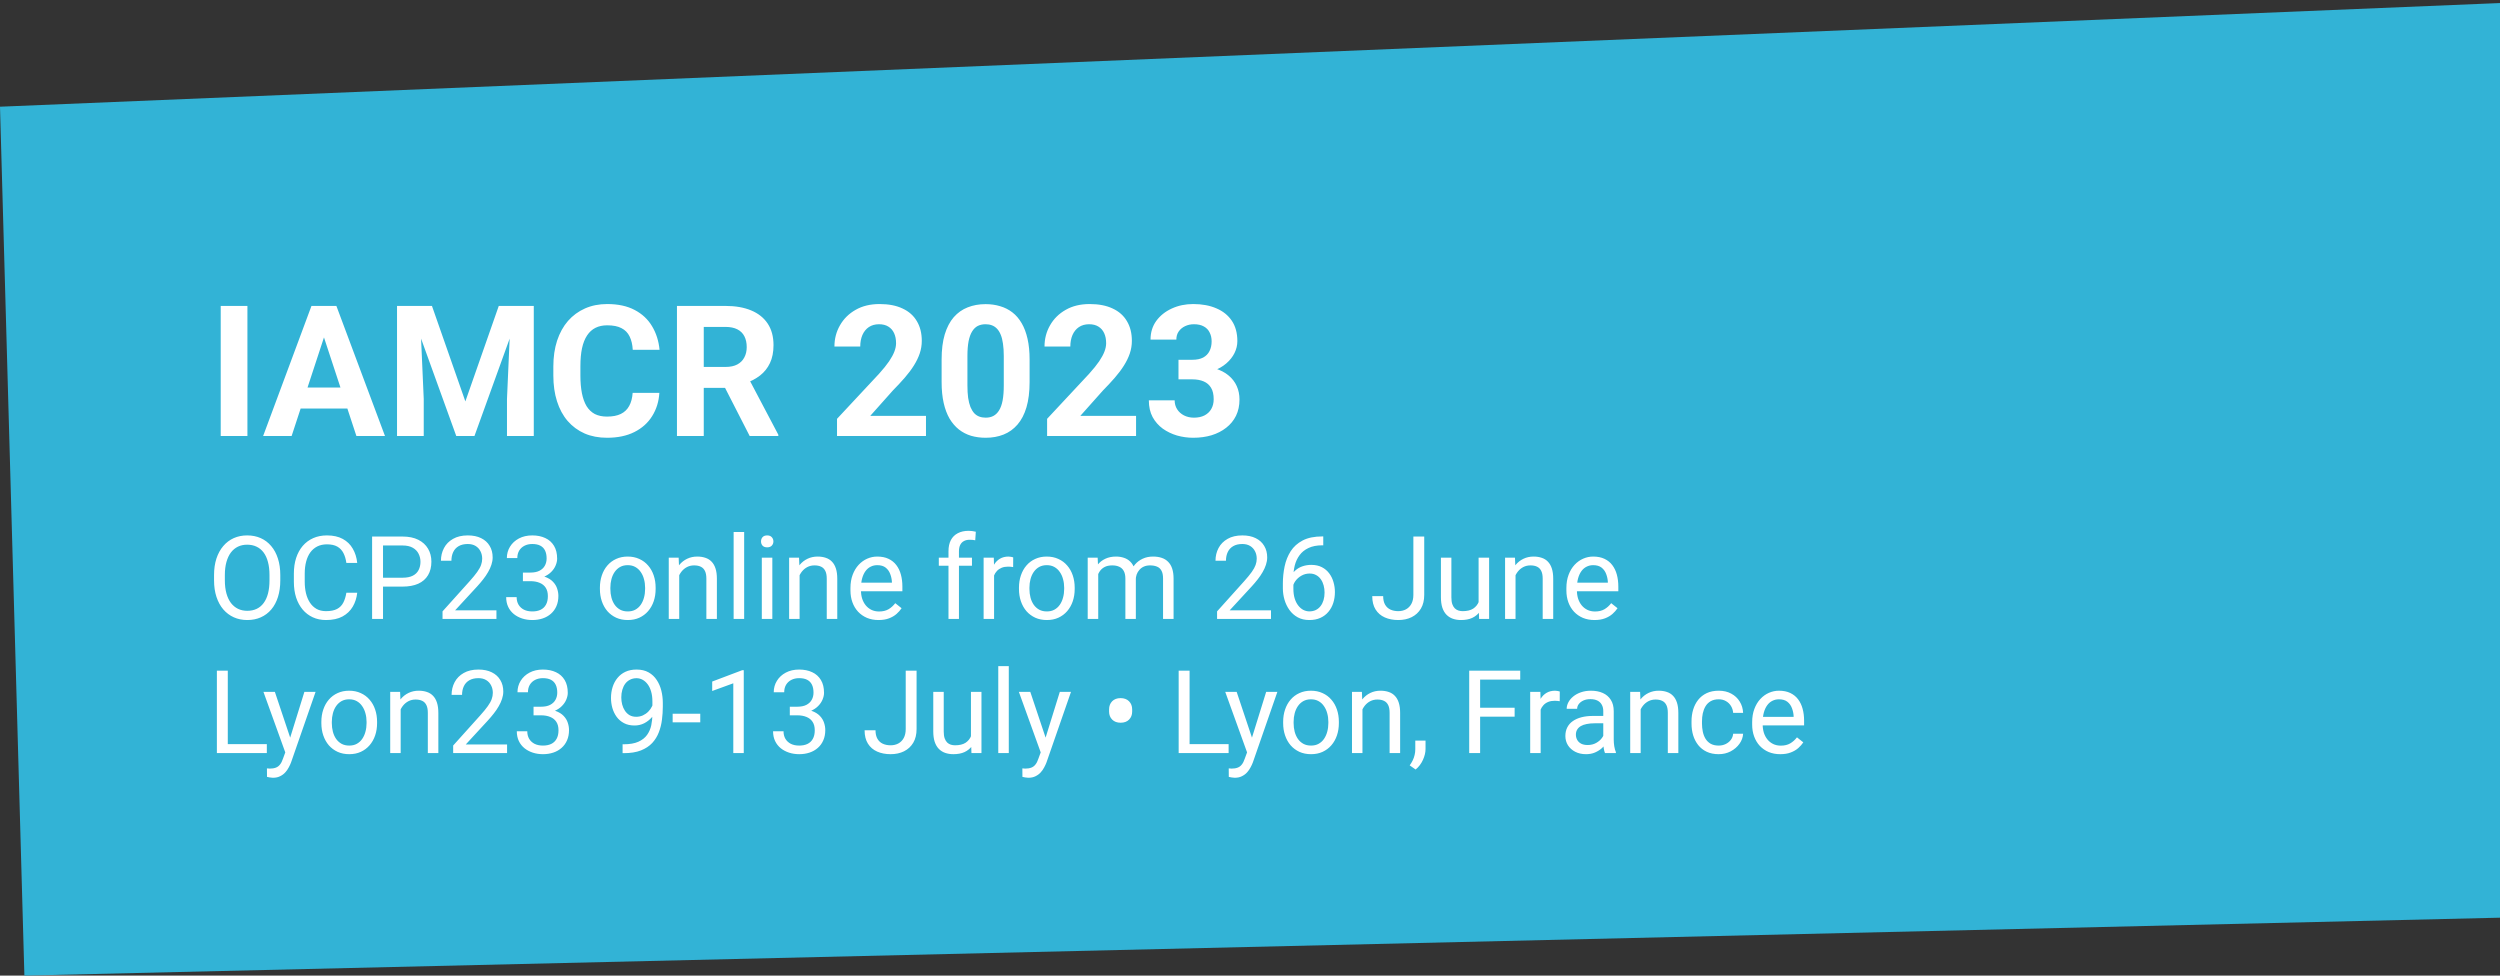
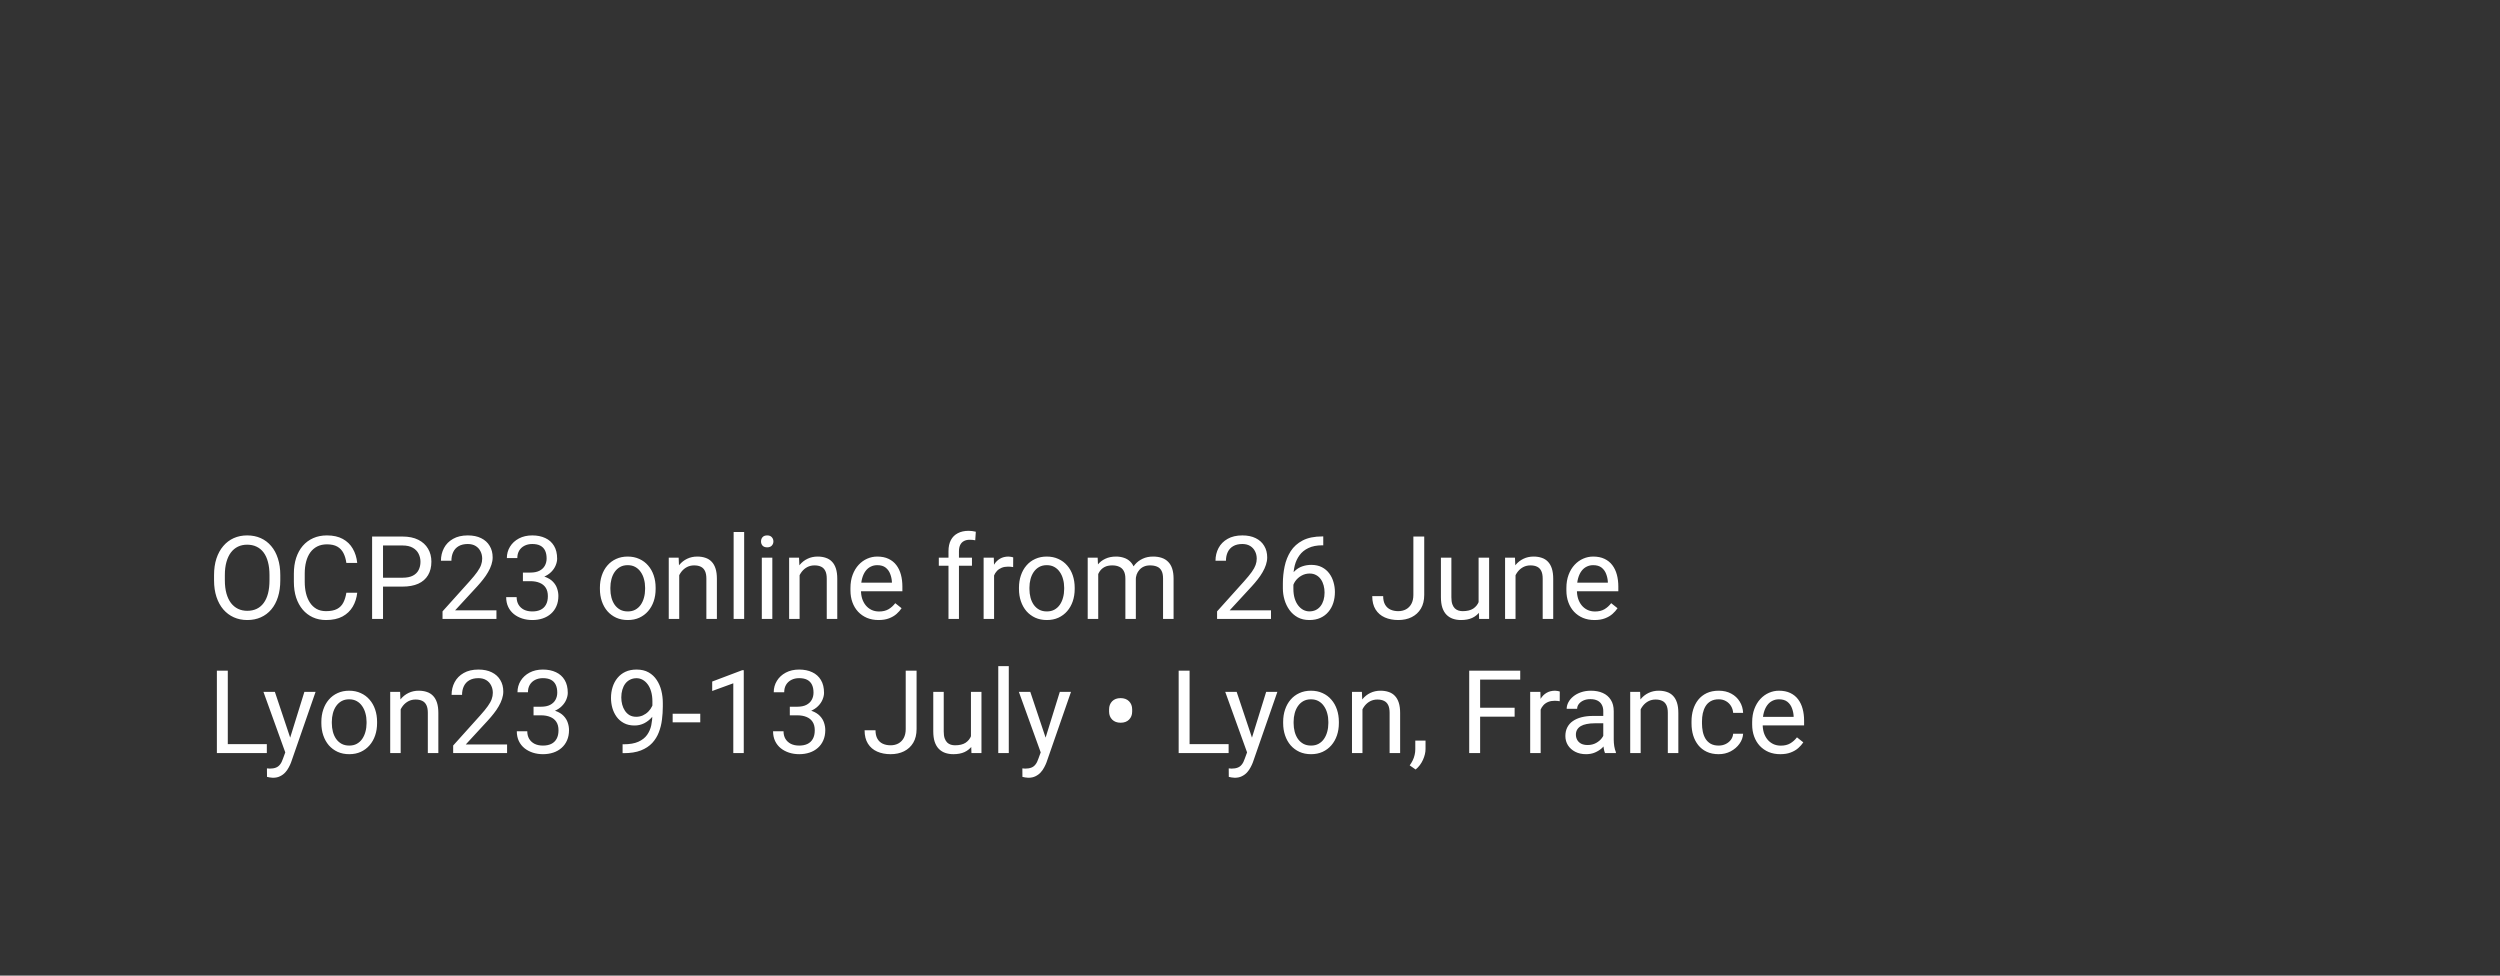
<svg xmlns="http://www.w3.org/2000/svg" width="410" height="160" viewBox="0 0 410 160" fill="none">
  <rect x="0" y="0" width="410" height="160" fill="#333333" stroke="none" />
-   <path d="M0 17.5L410 0.5V150.5L4 160L0 17.5Z" fill="#32B3D6" />
-   <path d="M40.577 50.172V71.5H36.197V50.172H40.577ZM53.629 53.819L47.828 71.5H43.155L51.08 50.172H54.054L53.629 53.819ZM58.448 71.5L52.633 53.819L52.164 50.172H55.167L63.136 71.5H58.448ZM58.185 63.56V67.003H46.92V63.56H58.185ZM67.12 50.172H70.841L76.319 65.831L81.798 50.172H85.519L77.814 71.5H74.825L67.12 50.172ZM65.113 50.172H68.819L69.493 65.436V71.5H65.113V50.172ZM83.819 50.172H87.54V71.5H83.145V65.436L83.819 50.172ZM103.756 64.425H108.136C108.048 65.86 107.652 67.135 106.949 68.248C106.256 69.361 105.284 70.231 104.034 70.856C102.794 71.481 101.3 71.793 99.552 71.793C98.185 71.793 96.959 71.559 95.875 71.09C94.791 70.611 93.863 69.928 93.092 69.039C92.33 68.15 91.749 67.076 91.349 65.816C90.948 64.557 90.748 63.145 90.748 61.583V60.103C90.748 58.541 90.953 57.13 91.363 55.87C91.783 54.601 92.379 53.522 93.15 52.633C93.932 51.744 94.864 51.06 95.948 50.582C97.032 50.103 98.243 49.864 99.581 49.864C101.358 49.864 102.857 50.187 104.078 50.831C105.309 51.476 106.261 52.364 106.935 53.497C107.618 54.63 108.028 55.919 108.165 57.364H103.771C103.722 56.505 103.551 55.777 103.258 55.182C102.965 54.576 102.521 54.122 101.925 53.819C101.339 53.507 100.558 53.351 99.581 53.351C98.849 53.351 98.209 53.487 97.662 53.761C97.115 54.034 96.656 54.449 96.285 55.006C95.914 55.562 95.636 56.266 95.45 57.115C95.274 57.955 95.186 58.941 95.186 60.074V61.583C95.186 62.687 95.269 63.658 95.436 64.498C95.602 65.328 95.856 66.031 96.197 66.607C96.549 67.174 96.998 67.603 97.545 67.897C98.102 68.18 98.77 68.321 99.552 68.321C100.47 68.321 101.227 68.175 101.822 67.882C102.418 67.589 102.872 67.154 103.185 66.578C103.507 66.002 103.697 65.284 103.756 64.425ZM111.021 50.172H118.976C120.606 50.172 122.008 50.416 123.18 50.904C124.361 51.393 125.27 52.115 125.904 53.072C126.539 54.029 126.856 55.206 126.856 56.602C126.856 57.745 126.661 58.727 126.271 59.547C125.89 60.357 125.348 61.036 124.645 61.583C123.951 62.12 123.136 62.55 122.198 62.872L120.807 63.605H113.893L113.863 60.177H119.005C119.776 60.177 120.416 60.04 120.924 59.767C121.432 59.493 121.812 59.112 122.066 58.624C122.33 58.136 122.462 57.569 122.462 56.925C122.462 56.241 122.335 55.65 122.081 55.152C121.827 54.654 121.441 54.273 120.924 54.01C120.406 53.746 119.757 53.614 118.976 53.614H115.416V71.5H111.021V50.172ZM122.945 71.5L118.082 61.993L122.726 61.964L127.647 71.295V71.5H122.945ZM151.861 68.204V71.5H137.271V68.688L144.171 61.29C144.864 60.519 145.411 59.84 145.812 59.254C146.212 58.658 146.5 58.126 146.676 57.657C146.861 57.179 146.954 56.725 146.954 56.295C146.954 55.65 146.847 55.099 146.632 54.64C146.417 54.171 146.1 53.81 145.68 53.556C145.27 53.302 144.762 53.175 144.156 53.175C143.512 53.175 142.955 53.331 142.486 53.644C142.027 53.956 141.676 54.391 141.432 54.947C141.197 55.504 141.08 56.134 141.08 56.837H136.847C136.847 55.567 137.149 54.405 137.755 53.351C138.36 52.286 139.215 51.441 140.318 50.816C141.422 50.182 142.73 49.864 144.244 49.864C145.738 49.864 146.998 50.108 148.023 50.597C149.059 51.075 149.84 51.769 150.367 52.677C150.904 53.575 151.173 54.649 151.173 55.899C151.173 56.602 151.061 57.291 150.836 57.965C150.611 58.629 150.289 59.293 149.869 59.957C149.459 60.611 148.961 61.275 148.375 61.949C147.789 62.623 147.14 63.321 146.427 64.044L142.721 68.204H151.861ZM168.854 58.961V62.652C168.854 64.254 168.683 65.636 168.341 66.798C167.999 67.95 167.506 68.897 166.861 69.64C166.227 70.372 165.47 70.914 164.591 71.266C163.712 71.617 162.735 71.793 161.661 71.793C160.802 71.793 160.001 71.686 159.259 71.471C158.517 71.246 157.848 70.899 157.252 70.431C156.666 69.962 156.158 69.371 155.729 68.658C155.309 67.936 154.986 67.076 154.762 66.08C154.537 65.084 154.425 63.941 154.425 62.652V58.961C154.425 57.359 154.596 55.987 154.938 54.845C155.289 53.692 155.782 52.75 156.417 52.018C157.062 51.285 157.823 50.748 158.702 50.406C159.581 50.055 160.558 49.879 161.632 49.879C162.491 49.879 163.287 49.991 164.02 50.216C164.762 50.431 165.431 50.768 166.026 51.227C166.622 51.685 167.13 52.276 167.55 52.999C167.97 53.712 168.292 54.566 168.517 55.562C168.741 56.549 168.854 57.682 168.854 58.961ZM164.62 63.209V58.39C164.62 57.618 164.576 56.944 164.488 56.368C164.41 55.792 164.288 55.304 164.122 54.903C163.956 54.493 163.751 54.161 163.507 53.907C163.263 53.653 162.984 53.468 162.672 53.351C162.359 53.233 162.013 53.175 161.632 53.175C161.153 53.175 160.729 53.268 160.357 53.453C159.996 53.639 159.688 53.937 159.435 54.347C159.181 54.747 158.985 55.284 158.849 55.958C158.722 56.622 158.658 57.433 158.658 58.39V63.209C158.658 63.98 158.697 64.659 158.775 65.245C158.863 65.831 158.99 66.334 159.156 66.754C159.332 67.164 159.537 67.501 159.771 67.765C160.016 68.019 160.294 68.204 160.606 68.321C160.929 68.439 161.28 68.497 161.661 68.497C162.13 68.497 162.545 68.404 162.906 68.219C163.277 68.023 163.59 67.721 163.844 67.311C164.107 66.891 164.303 66.344 164.43 65.67C164.557 64.996 164.62 64.176 164.62 63.209ZM186.314 68.204V71.5H171.725V68.688L178.624 61.29C179.317 60.519 179.864 59.84 180.265 59.254C180.665 58.658 180.953 58.126 181.129 57.657C181.314 57.179 181.407 56.725 181.407 56.295C181.407 55.65 181.3 55.099 181.085 54.64C180.87 54.171 180.553 53.81 180.133 53.556C179.723 53.302 179.215 53.175 178.609 53.175C177.965 53.175 177.408 53.331 176.939 53.644C176.48 53.956 176.129 54.391 175.885 54.947C175.65 55.504 175.533 56.134 175.533 56.837H171.3C171.3 55.567 171.603 54.405 172.208 53.351C172.813 52.286 173.668 51.441 174.771 50.816C175.875 50.182 177.184 49.864 178.697 49.864C180.191 49.864 181.451 50.108 182.477 50.597C183.512 51.075 184.293 51.769 184.82 52.677C185.357 53.575 185.626 54.649 185.626 55.899C185.626 56.602 185.514 57.291 185.289 57.965C185.064 58.629 184.742 59.293 184.322 59.957C183.912 60.611 183.414 61.275 182.828 61.949C182.242 62.623 181.593 63.321 180.88 64.044L177.174 68.204H186.314ZM193.272 59.005H195.528C196.251 59.005 196.847 58.883 197.315 58.639C197.784 58.385 198.131 58.033 198.355 57.584C198.59 57.125 198.707 56.593 198.707 55.987C198.707 55.44 198.6 54.957 198.385 54.537C198.18 54.107 197.862 53.775 197.433 53.541C197.003 53.297 196.461 53.175 195.807 53.175C195.289 53.175 194.811 53.277 194.371 53.482C193.932 53.688 193.58 53.976 193.316 54.347C193.053 54.718 192.921 55.167 192.921 55.694H188.688C188.688 54.523 189 53.502 189.625 52.633C190.26 51.764 191.109 51.085 192.174 50.597C193.238 50.108 194.41 49.864 195.689 49.864C197.135 49.864 198.399 50.099 199.483 50.567C200.567 51.026 201.412 51.705 202.018 52.603C202.623 53.502 202.926 54.615 202.926 55.943C202.926 56.617 202.77 57.272 202.457 57.906C202.145 58.531 201.695 59.098 201.109 59.605C200.533 60.103 199.83 60.504 199 60.807C198.17 61.1 197.237 61.246 196.202 61.246H193.272V59.005ZM193.272 62.213V60.03H196.202C197.364 60.03 198.385 60.162 199.264 60.426C200.143 60.69 200.88 61.07 201.476 61.568C202.071 62.057 202.521 62.638 202.823 63.312C203.126 63.976 203.277 64.713 203.277 65.523C203.277 66.519 203.087 67.408 202.706 68.189C202.325 68.961 201.788 69.615 201.095 70.152C200.411 70.689 199.61 71.1 198.692 71.383C197.774 71.656 196.773 71.793 195.689 71.793C194.791 71.793 193.907 71.671 193.038 71.427C192.179 71.173 191.397 70.797 190.694 70.299C190.001 69.791 189.444 69.156 189.024 68.394C188.614 67.623 188.409 66.71 188.409 65.655H192.643C192.643 66.202 192.779 66.69 193.053 67.12C193.326 67.55 193.702 67.887 194.181 68.131C194.669 68.375 195.211 68.497 195.807 68.497C196.48 68.497 197.057 68.375 197.535 68.131C198.023 67.877 198.395 67.525 198.648 67.076C198.912 66.617 199.044 66.085 199.044 65.48C199.044 64.698 198.902 64.073 198.619 63.605C198.336 63.126 197.931 62.774 197.403 62.55C196.876 62.325 196.251 62.213 195.528 62.213H193.272Z" fill="white" />
  <path d="M45.968 94.319V95.173C45.968 96.187 45.841 97.096 45.587 97.9C45.334 98.704 44.969 99.388 44.493 99.951C44.016 100.514 43.444 100.943 42.776 101.24C42.115 101.537 41.372 101.686 40.55 101.686C39.752 101.686 39.019 101.537 38.351 101.24C37.689 100.943 37.114 100.514 36.626 99.951C36.143 99.388 35.769 98.704 35.503 97.9C35.237 97.096 35.104 96.187 35.104 95.173V94.319C35.104 93.305 35.234 92.399 35.494 91.601C35.76 90.797 36.134 90.114 36.616 89.551C37.099 88.982 37.671 88.549 38.333 88.252C39.001 87.955 39.733 87.807 40.531 87.807C41.354 87.807 42.096 87.955 42.758 88.252C43.426 88.549 43.998 88.982 44.474 89.551C44.956 90.114 45.325 90.797 45.578 91.601C45.838 92.399 45.968 93.305 45.968 94.319ZM44.196 95.173V94.301C44.196 93.497 44.112 92.785 43.945 92.167C43.785 91.549 43.546 91.029 43.231 90.608C42.916 90.188 42.529 89.869 42.071 89.653C41.62 89.436 41.106 89.328 40.531 89.328C39.975 89.328 39.471 89.436 39.019 89.653C38.574 89.869 38.19 90.188 37.869 90.608C37.553 91.029 37.309 91.549 37.136 92.167C36.963 92.785 36.876 93.497 36.876 94.301V95.173C36.876 95.983 36.963 96.701 37.136 97.325C37.309 97.944 37.556 98.466 37.878 98.893C38.206 99.314 38.592 99.632 39.038 99.849C39.489 100.065 39.993 100.173 40.55 100.173C41.131 100.173 41.648 100.065 42.099 99.849C42.551 99.632 42.931 99.314 43.24 98.893C43.556 98.466 43.794 97.944 43.955 97.325C44.115 96.701 44.196 95.983 44.196 95.173ZM56.804 97.205H58.585C58.492 98.058 58.248 98.822 57.852 99.496C57.456 100.17 56.897 100.705 56.173 101.101C55.449 101.491 54.546 101.686 53.464 101.686C52.672 101.686 51.952 101.537 51.302 101.24C50.659 100.943 50.105 100.523 49.642 99.978C49.178 99.428 48.819 98.769 48.565 98.002C48.318 97.229 48.194 96.37 48.194 95.423V94.078C48.194 93.132 48.318 92.275 48.565 91.508C48.819 90.735 49.181 90.073 49.651 89.523C50.127 88.972 50.699 88.549 51.367 88.252C52.035 87.955 52.787 87.807 53.622 87.807C54.642 87.807 55.505 87.998 56.21 88.382C56.915 88.765 57.462 89.297 57.852 89.978C58.248 90.652 58.492 91.434 58.585 92.325H56.804C56.717 91.694 56.556 91.153 56.321 90.701C56.086 90.243 55.752 89.891 55.319 89.644C54.886 89.396 54.321 89.272 53.622 89.272C53.022 89.272 52.493 89.387 52.035 89.616C51.584 89.845 51.203 90.169 50.894 90.59C50.591 91.01 50.362 91.514 50.208 92.102C50.053 92.69 49.976 93.342 49.976 94.06V95.423C49.976 96.085 50.044 96.707 50.18 97.288C50.322 97.87 50.535 98.38 50.82 98.819C51.104 99.258 51.466 99.604 51.905 99.858C52.344 100.105 52.864 100.229 53.464 100.229C54.225 100.229 54.831 100.108 55.282 99.867C55.734 99.626 56.074 99.28 56.303 98.828C56.538 98.377 56.705 97.835 56.804 97.205ZM66.007 96.203H62.398V94.746H66.007C66.706 94.746 67.272 94.635 67.705 94.412C68.138 94.189 68.453 93.88 68.651 93.484C68.855 93.088 68.957 92.637 68.957 92.13C68.957 91.666 68.855 91.23 68.651 90.822C68.453 90.414 68.138 90.086 67.705 89.838C67.272 89.585 66.706 89.458 66.007 89.458H62.815V101.5H61.025V87.992H66.007C67.027 87.992 67.89 88.168 68.595 88.521C69.3 88.874 69.835 89.362 70.2 89.987C70.565 90.605 70.748 91.314 70.748 92.111C70.748 92.977 70.565 93.716 70.2 94.329C69.835 94.941 69.3 95.408 68.595 95.73C67.89 96.045 67.027 96.203 66.007 96.203ZM81.416 100.09V101.5H72.575V100.266L77.001 95.34C77.545 94.734 77.965 94.22 78.262 93.8C78.565 93.373 78.776 92.993 78.893 92.659C79.017 92.319 79.079 91.972 79.079 91.62C79.079 91.174 78.986 90.772 78.8 90.414C78.621 90.049 78.355 89.758 78.002 89.541C77.65 89.325 77.223 89.217 76.722 89.217C76.122 89.217 75.621 89.334 75.219 89.569C74.823 89.798 74.526 90.12 74.329 90.534C74.131 90.949 74.032 91.425 74.032 91.963H72.315C72.315 91.202 72.482 90.506 72.816 89.876C73.15 89.245 73.645 88.744 74.301 88.373C74.956 87.995 75.763 87.807 76.722 87.807C77.576 87.807 78.305 87.958 78.912 88.261C79.518 88.558 79.982 88.979 80.303 89.523C80.631 90.061 80.795 90.692 80.795 91.415C80.795 91.811 80.727 92.213 80.591 92.622C80.461 93.024 80.278 93.426 80.043 93.828C79.815 94.23 79.546 94.626 79.236 95.015C78.933 95.405 78.609 95.788 78.262 96.165L74.644 100.09H81.416ZM85.758 93.902H86.983C87.583 93.902 88.078 93.803 88.467 93.605C88.863 93.401 89.157 93.126 89.349 92.779C89.546 92.427 89.645 92.031 89.645 91.592C89.645 91.072 89.559 90.636 89.386 90.284C89.213 89.931 88.953 89.665 88.606 89.486C88.26 89.306 87.821 89.217 87.289 89.217C86.807 89.217 86.38 89.313 86.009 89.504C85.644 89.69 85.356 89.956 85.146 90.302C84.942 90.649 84.84 91.057 84.84 91.527H83.124C83.124 90.84 83.297 90.216 83.643 89.653C83.989 89.09 84.475 88.642 85.1 88.308C85.731 87.974 86.46 87.807 87.289 87.807C88.106 87.807 88.82 87.952 89.432 88.243C90.044 88.527 90.521 88.954 90.861 89.523C91.201 90.086 91.371 90.788 91.371 91.629C91.371 91.969 91.291 92.334 91.13 92.724C90.975 93.107 90.731 93.466 90.397 93.8C90.069 94.134 89.642 94.409 89.117 94.626C88.591 94.836 87.96 94.941 87.224 94.941H85.758V93.902ZM85.758 95.312V94.282H87.224C88.084 94.282 88.795 94.384 89.358 94.588C89.921 94.793 90.363 95.065 90.685 95.405C91.012 95.745 91.241 96.119 91.371 96.527C91.507 96.929 91.575 97.331 91.575 97.733C91.575 98.364 91.467 98.924 91.251 99.413C91.04 99.901 90.74 100.316 90.351 100.656C89.967 100.996 89.516 101.253 88.996 101.426C88.477 101.599 87.911 101.686 87.298 101.686C86.711 101.686 86.157 101.602 85.638 101.435C85.124 101.268 84.67 101.027 84.274 100.711C83.878 100.39 83.569 99.997 83.346 99.533C83.124 99.063 83.012 98.528 83.012 97.928H84.728C84.728 98.398 84.831 98.81 85.035 99.162C85.245 99.515 85.542 99.79 85.925 99.988C86.315 100.18 86.773 100.275 87.298 100.275C87.824 100.275 88.276 100.186 88.653 100.006C89.036 99.821 89.33 99.543 89.534 99.171C89.745 98.8 89.85 98.333 89.85 97.77C89.85 97.208 89.732 96.747 89.497 96.388C89.262 96.023 88.928 95.754 88.495 95.581C88.068 95.402 87.564 95.312 86.983 95.312H85.758ZM98.385 96.592V96.379C98.385 95.655 98.49 94.984 98.7 94.366C98.91 93.741 99.213 93.2 99.609 92.742C100.005 92.278 100.485 91.92 101.047 91.666C101.61 91.406 102.241 91.276 102.94 91.276C103.645 91.276 104.279 91.406 104.842 91.666C105.411 91.92 105.893 92.278 106.289 92.742C106.691 93.2 106.997 93.741 107.208 94.366C107.418 94.984 107.523 95.655 107.523 96.379V96.592C107.523 97.316 107.418 97.987 107.208 98.606C106.997 99.224 106.691 99.765 106.289 100.229C105.893 100.687 105.414 101.045 104.851 101.305C104.294 101.559 103.664 101.686 102.958 101.686C102.253 101.686 101.619 101.559 101.057 101.305C100.494 101.045 100.011 100.687 99.609 100.229C99.213 99.765 98.91 99.224 98.7 98.606C98.49 97.987 98.385 97.316 98.385 96.592ZM100.101 96.379V96.592C100.101 97.093 100.16 97.566 100.277 98.012C100.395 98.451 100.571 98.841 100.806 99.181C101.047 99.521 101.347 99.79 101.706 99.988C102.065 100.18 102.482 100.275 102.958 100.275C103.429 100.275 103.84 100.18 104.192 99.988C104.551 99.79 104.848 99.521 105.083 99.181C105.318 98.841 105.494 98.451 105.612 98.012C105.736 97.566 105.797 97.093 105.797 96.592V96.379C105.797 95.884 105.736 95.417 105.612 94.978C105.494 94.533 105.315 94.14 105.074 93.8C104.839 93.454 104.542 93.181 104.183 92.983C103.831 92.785 103.416 92.686 102.94 92.686C102.47 92.686 102.056 92.785 101.697 92.983C101.344 93.181 101.047 93.454 100.806 93.8C100.571 94.14 100.395 94.533 100.277 94.978C100.16 95.417 100.101 95.884 100.101 96.379ZM111.392 93.605V101.5H109.675V91.462H111.299L111.392 93.605ZM110.983 96.101L110.269 96.073C110.275 95.386 110.377 94.752 110.575 94.171C110.773 93.583 111.051 93.073 111.41 92.64C111.769 92.207 112.196 91.873 112.69 91.638C113.191 91.397 113.745 91.276 114.351 91.276C114.846 91.276 115.291 91.344 115.687 91.481C116.083 91.61 116.42 91.821 116.698 92.111C116.983 92.402 117.199 92.779 117.348 93.243C117.496 93.701 117.57 94.261 117.57 94.922V101.5H115.845V94.904C115.845 94.378 115.767 93.957 115.613 93.642C115.458 93.32 115.232 93.088 114.936 92.946C114.639 92.798 114.274 92.724 113.841 92.724C113.414 92.724 113.024 92.813 112.672 92.993C112.326 93.172 112.026 93.419 111.772 93.735C111.525 94.05 111.33 94.412 111.188 94.82C111.051 95.222 110.983 95.649 110.983 96.101ZM122.042 87.25V101.5H120.316V87.25H122.042ZM126.662 91.462V101.5H124.937V91.462H126.662ZM124.807 88.799C124.807 88.521 124.89 88.286 125.057 88.094C125.23 87.903 125.484 87.807 125.818 87.807C126.146 87.807 126.396 87.903 126.569 88.094C126.749 88.286 126.838 88.521 126.838 88.799C126.838 89.065 126.749 89.294 126.569 89.486C126.396 89.671 126.146 89.764 125.818 89.764C125.484 89.764 125.23 89.671 125.057 89.486C124.89 89.294 124.807 89.065 124.807 88.799ZM131.134 93.605V101.5H129.417V91.462H131.041L131.134 93.605ZM130.726 96.101L130.011 96.073C130.017 95.386 130.119 94.752 130.317 94.171C130.515 93.583 130.794 93.073 131.152 92.64C131.511 92.207 131.938 91.873 132.433 91.638C132.934 91.397 133.487 91.276 134.093 91.276C134.588 91.276 135.033 91.344 135.429 91.481C135.825 91.61 136.162 91.821 136.44 92.111C136.725 92.402 136.941 92.779 137.09 93.243C137.238 93.701 137.312 94.261 137.312 94.922V101.5H135.587V94.904C135.587 94.378 135.51 93.957 135.355 93.642C135.2 93.32 134.975 93.088 134.678 92.946C134.381 92.798 134.016 92.724 133.583 92.724C133.156 92.724 132.767 92.813 132.414 92.993C132.068 93.172 131.768 93.419 131.514 93.735C131.267 94.05 131.072 94.412 130.93 94.82C130.794 95.222 130.726 95.649 130.726 96.101ZM144.085 101.686C143.386 101.686 142.752 101.568 142.183 101.333C141.62 101.092 141.135 100.755 140.727 100.322C140.325 99.889 140.015 99.376 139.799 98.782C139.582 98.188 139.474 97.539 139.474 96.834V96.444C139.474 95.627 139.595 94.901 139.836 94.264C140.077 93.62 140.405 93.076 140.819 92.631C141.234 92.186 141.704 91.849 142.229 91.62C142.755 91.391 143.299 91.276 143.862 91.276C144.58 91.276 145.198 91.4 145.718 91.647C146.243 91.895 146.673 92.241 147.007 92.686C147.341 93.126 147.589 93.645 147.75 94.245C147.91 94.839 147.991 95.488 147.991 96.193V96.963H140.495V95.562H146.274V95.433C146.25 94.987 146.157 94.554 145.996 94.134C145.841 93.713 145.594 93.367 145.254 93.095C144.914 92.823 144.45 92.686 143.862 92.686C143.473 92.686 143.114 92.77 142.786 92.937C142.458 93.098 142.177 93.339 141.942 93.661C141.707 93.982 141.524 94.375 141.395 94.839C141.265 95.303 141.2 95.838 141.2 96.444V96.834C141.2 97.31 141.265 97.758 141.395 98.179C141.531 98.593 141.725 98.958 141.979 99.273C142.239 99.589 142.551 99.836 142.916 100.016C143.287 100.195 143.708 100.285 144.178 100.285C144.784 100.285 145.297 100.161 145.718 99.914C146.138 99.666 146.506 99.335 146.822 98.921L147.861 99.747C147.644 100.074 147.369 100.387 147.035 100.684C146.701 100.98 146.29 101.222 145.801 101.407C145.319 101.593 144.747 101.686 144.085 101.686ZM157.268 101.5H155.552V90.404C155.552 89.681 155.682 89.072 155.941 88.577C156.207 88.076 156.588 87.698 157.083 87.445C157.577 87.185 158.165 87.055 158.845 87.055C159.043 87.055 159.241 87.067 159.439 87.092C159.643 87.117 159.841 87.154 160.033 87.204L159.94 88.605C159.81 88.574 159.662 88.552 159.495 88.54C159.334 88.527 159.173 88.521 159.012 88.521C158.647 88.521 158.332 88.595 158.066 88.744C157.806 88.886 157.608 89.096 157.472 89.374C157.336 89.653 157.268 89.996 157.268 90.404V101.5ZM159.402 91.462V92.779H153.965V91.462H159.402ZM163.029 93.039V101.5H161.313V91.462H162.983L163.029 93.039ZM166.165 91.406L166.156 93.002C166.014 92.971 165.877 92.953 165.748 92.946C165.624 92.934 165.482 92.928 165.321 92.928C164.925 92.928 164.576 92.99 164.272 93.113C163.969 93.237 163.713 93.41 163.502 93.633C163.292 93.856 163.125 94.121 163.001 94.431C162.884 94.734 162.807 95.068 162.77 95.433L162.287 95.711C162.287 95.105 162.346 94.536 162.463 94.004C162.587 93.472 162.776 93.002 163.029 92.594C163.283 92.179 163.604 91.858 163.994 91.629C164.39 91.394 164.86 91.276 165.404 91.276C165.528 91.276 165.67 91.292 165.831 91.323C165.992 91.347 166.103 91.375 166.165 91.406ZM167.111 96.592V96.379C167.111 95.655 167.216 94.984 167.427 94.366C167.637 93.741 167.94 93.2 168.336 92.742C168.732 92.278 169.211 91.92 169.774 91.666C170.337 91.406 170.968 91.276 171.667 91.276C172.372 91.276 173.006 91.406 173.568 91.666C174.137 91.92 174.62 92.278 175.016 92.742C175.418 93.2 175.724 93.741 175.934 94.366C176.144 94.984 176.25 95.655 176.25 96.379V96.592C176.25 97.316 176.144 97.987 175.934 98.606C175.724 99.224 175.418 99.765 175.016 100.229C174.62 100.687 174.14 101.045 173.578 101.305C173.021 101.559 172.39 101.686 171.685 101.686C170.98 101.686 170.346 101.559 169.783 101.305C169.22 101.045 168.738 100.687 168.336 100.229C167.94 99.765 167.637 99.224 167.427 98.606C167.216 97.987 167.111 97.316 167.111 96.592ZM168.828 96.379V96.592C168.828 97.093 168.886 97.566 169.004 98.012C169.121 98.451 169.298 98.841 169.533 99.181C169.774 99.521 170.074 99.79 170.433 99.988C170.791 100.18 171.209 100.275 171.685 100.275C172.155 100.275 172.566 100.18 172.919 99.988C173.278 99.79 173.575 99.521 173.81 99.181C174.045 98.841 174.221 98.451 174.338 98.012C174.462 97.566 174.524 97.093 174.524 96.592V96.379C174.524 95.884 174.462 95.417 174.338 94.978C174.221 94.533 174.042 94.14 173.8 93.8C173.565 93.454 173.268 93.181 172.91 92.983C172.557 92.785 172.143 92.686 171.667 92.686C171.196 92.686 170.782 92.785 170.423 92.983C170.071 93.181 169.774 93.454 169.533 93.8C169.298 94.14 169.121 94.533 169.004 94.978C168.886 95.417 168.828 95.884 168.828 96.379ZM180.109 93.457V101.5H178.383V91.462H180.016L180.109 93.457ZM179.756 96.101L178.958 96.073C178.965 95.386 179.054 94.752 179.228 94.171C179.401 93.583 179.657 93.073 179.998 92.64C180.338 92.207 180.761 91.873 181.269 91.638C181.776 91.397 182.363 91.276 183.031 91.276C183.501 91.276 183.934 91.344 184.33 91.481C184.726 91.61 185.069 91.817 185.36 92.102C185.651 92.387 185.876 92.751 186.037 93.197C186.198 93.642 186.278 94.18 186.278 94.811V101.5H184.562V94.894C184.562 94.369 184.472 93.948 184.293 93.633C184.12 93.317 183.872 93.088 183.551 92.946C183.229 92.798 182.852 92.724 182.419 92.724C181.912 92.724 181.488 92.813 181.148 92.993C180.808 93.172 180.536 93.419 180.332 93.735C180.127 94.05 179.979 94.412 179.886 94.82C179.8 95.222 179.756 95.649 179.756 96.101ZM186.26 95.154L185.109 95.507C185.116 94.956 185.205 94.428 185.378 93.92C185.558 93.413 185.814 92.962 186.148 92.566C186.489 92.17 186.906 91.858 187.401 91.629C187.896 91.394 188.462 91.276 189.099 91.276C189.637 91.276 190.113 91.347 190.527 91.49C190.948 91.632 191.3 91.852 191.585 92.148C191.876 92.439 192.095 92.813 192.244 93.271C192.392 93.729 192.466 94.273 192.466 94.904V101.5H190.741V94.885C190.741 94.322 190.651 93.886 190.472 93.577C190.299 93.262 190.051 93.042 189.729 92.918C189.414 92.789 189.037 92.724 188.598 92.724C188.22 92.724 187.886 92.789 187.596 92.918C187.305 93.048 187.061 93.228 186.863 93.457C186.665 93.679 186.513 93.936 186.408 94.227C186.309 94.517 186.26 94.826 186.26 95.154ZM208.442 100.09V101.5H199.601V100.266L204.026 95.34C204.57 94.734 204.991 94.22 205.288 93.8C205.591 93.373 205.801 92.993 205.918 92.659C206.042 92.319 206.104 91.972 206.104 91.62C206.104 91.174 206.011 90.772 205.826 90.414C205.646 90.049 205.38 89.758 205.028 89.541C204.675 89.325 204.249 89.217 203.748 89.217C203.148 89.217 202.647 89.334 202.245 89.569C201.849 89.798 201.552 90.12 201.354 90.534C201.156 90.949 201.057 91.425 201.057 91.963H199.341C199.341 91.202 199.508 90.506 199.842 89.876C200.176 89.245 200.671 88.744 201.326 88.373C201.982 87.995 202.789 87.807 203.748 87.807C204.601 87.807 205.331 87.958 205.937 88.261C206.543 88.558 207.007 88.979 207.329 89.523C207.656 90.061 207.82 90.692 207.82 91.415C207.82 91.811 207.752 92.213 207.616 92.622C207.486 93.024 207.304 93.426 207.069 93.828C206.84 94.23 206.571 94.626 206.262 95.015C205.959 95.405 205.634 95.788 205.288 96.165L201.669 100.09H208.442ZM216.866 87.974H217.014V89.43H216.866C215.957 89.43 215.196 89.579 214.583 89.876C213.971 90.166 213.486 90.559 213.127 91.054C212.768 91.542 212.508 92.093 212.348 92.705C212.193 93.317 212.116 93.939 212.116 94.57V96.555C212.116 97.155 212.187 97.687 212.329 98.151C212.471 98.609 212.666 98.995 212.914 99.311C213.161 99.626 213.439 99.864 213.749 100.025C214.064 100.186 214.392 100.266 214.732 100.266C215.128 100.266 215.48 100.192 215.79 100.043C216.099 99.889 216.359 99.675 216.569 99.403C216.785 99.125 216.949 98.797 217.061 98.42C217.172 98.043 217.228 97.628 217.228 97.177C217.228 96.775 217.178 96.388 217.079 96.017C216.98 95.64 216.829 95.306 216.625 95.015C216.42 94.718 216.164 94.486 215.854 94.319C215.551 94.146 215.19 94.06 214.769 94.06C214.293 94.06 213.847 94.177 213.433 94.412C213.025 94.641 212.688 94.944 212.422 95.321C212.162 95.692 212.014 96.097 211.977 96.537L211.067 96.527C211.154 95.835 211.315 95.244 211.55 94.755C211.791 94.261 212.088 93.859 212.44 93.549C212.799 93.234 213.198 93.005 213.637 92.863C214.083 92.714 214.553 92.64 215.047 92.64C215.722 92.64 216.303 92.767 216.792 93.02C217.28 93.274 217.682 93.614 217.998 94.041C218.313 94.462 218.545 94.938 218.693 95.47C218.848 95.995 218.925 96.537 218.925 97.093C218.925 97.73 218.836 98.327 218.656 98.884C218.477 99.44 218.208 99.929 217.849 100.35C217.497 100.77 217.061 101.098 216.541 101.333C216.021 101.568 215.418 101.686 214.732 101.686C214.002 101.686 213.365 101.537 212.821 101.24C212.277 100.937 211.825 100.535 211.466 100.034C211.108 99.533 210.839 98.977 210.659 98.364C210.48 97.752 210.39 97.13 210.39 96.499V95.692C210.39 94.74 210.486 93.806 210.678 92.891C210.869 91.975 211.2 91.147 211.67 90.404C212.147 89.662 212.805 89.072 213.646 88.632C214.488 88.193 215.561 87.974 216.866 87.974ZM231.793 97.557V87.992H233.574V97.557C233.574 98.448 233.392 99.199 233.027 99.811C232.662 100.424 232.158 100.891 231.515 101.212C230.878 101.528 230.145 101.686 229.316 101.686C228.487 101.686 227.751 101.543 227.108 101.259C226.465 100.974 225.961 100.541 225.596 99.96C225.231 99.379 225.048 98.646 225.048 97.761H226.839C226.839 98.33 226.944 98.797 227.154 99.162C227.365 99.527 227.655 99.796 228.026 99.969C228.404 100.142 228.833 100.229 229.316 100.229C229.786 100.229 230.207 100.13 230.578 99.932C230.955 99.728 231.252 99.428 231.468 99.032C231.685 98.63 231.793 98.138 231.793 97.557ZM242.49 99.181V91.462H244.215V101.5H242.573L242.49 99.181ZM242.814 97.065L243.529 97.047C243.529 97.715 243.458 98.333 243.315 98.902C243.179 99.465 242.957 99.954 242.647 100.368C242.338 100.783 241.933 101.107 241.432 101.342C240.931 101.571 240.322 101.686 239.604 101.686C239.116 101.686 238.667 101.614 238.259 101.472C237.857 101.33 237.511 101.11 237.22 100.813C236.93 100.517 236.704 100.13 236.543 99.654C236.388 99.178 236.311 98.606 236.311 97.938V91.462H238.027V97.956C238.027 98.408 238.077 98.782 238.176 99.079C238.281 99.369 238.42 99.601 238.593 99.774C238.773 99.941 238.971 100.059 239.187 100.127C239.41 100.195 239.639 100.229 239.874 100.229C240.603 100.229 241.182 100.09 241.608 99.811C242.035 99.527 242.341 99.147 242.527 98.67C242.719 98.188 242.814 97.653 242.814 97.065ZM248.548 93.605V101.5H246.832V91.462H248.455L248.548 93.605ZM248.14 96.101L247.425 96.073C247.431 95.386 247.534 94.752 247.731 94.171C247.929 93.583 248.208 93.073 248.566 92.64C248.925 92.207 249.352 91.873 249.847 91.638C250.348 91.397 250.901 91.276 251.507 91.276C252.002 91.276 252.447 91.344 252.843 91.481C253.239 91.61 253.576 91.821 253.854 92.111C254.139 92.402 254.355 92.779 254.504 93.243C254.652 93.701 254.727 94.261 254.727 94.922V101.5H253.001V94.904C253.001 94.378 252.924 93.957 252.769 93.642C252.614 93.32 252.389 93.088 252.092 92.946C251.795 92.798 251.43 92.724 250.997 92.724C250.57 92.724 250.181 92.813 249.828 92.993C249.482 93.172 249.182 93.419 248.928 93.735C248.681 94.05 248.486 94.412 248.344 94.82C248.208 95.222 248.14 95.649 248.14 96.101ZM261.499 101.686C260.8 101.686 260.166 101.568 259.597 101.333C259.034 101.092 258.549 100.755 258.141 100.322C257.739 99.889 257.429 99.376 257.213 98.782C256.996 98.188 256.888 97.539 256.888 96.834V96.444C256.888 95.627 257.009 94.901 257.25 94.264C257.491 93.62 257.819 93.076 258.233 92.631C258.648 92.186 259.118 91.849 259.644 91.62C260.169 91.391 260.714 91.276 261.276 91.276C261.994 91.276 262.612 91.4 263.132 91.647C263.658 91.895 264.087 92.241 264.421 92.686C264.755 93.126 265.003 93.645 265.164 94.245C265.324 94.839 265.405 95.488 265.405 96.193V96.963H257.909V95.562H263.688V95.433C263.664 94.987 263.571 94.554 263.41 94.134C263.256 93.713 263.008 93.367 262.668 93.095C262.328 92.823 261.864 92.686 261.276 92.686C260.887 92.686 260.528 92.77 260.2 92.937C259.872 93.098 259.591 93.339 259.356 93.661C259.121 93.982 258.938 94.375 258.809 94.839C258.679 95.303 258.614 95.838 258.614 96.444V96.834C258.614 97.31 258.679 97.758 258.809 98.179C258.945 98.593 259.139 98.958 259.393 99.273C259.653 99.589 259.965 99.836 260.33 100.016C260.701 100.195 261.122 100.285 261.592 100.285C262.198 100.285 262.711 100.161 263.132 99.914C263.552 99.666 263.92 99.335 264.236 98.921L265.275 99.747C265.058 100.074 264.783 100.387 264.449 100.684C264.115 100.98 263.704 101.222 263.215 101.407C262.733 101.593 262.161 101.686 261.499 101.686ZM43.76 122.043V123.5H37.006V122.043H43.76ZM37.358 109.992V123.5H35.568V109.992H37.358ZM47.127 122.461L49.92 113.462H51.757L47.73 125.049C47.638 125.297 47.514 125.563 47.359 125.847C47.211 126.138 47.019 126.413 46.784 126.673C46.549 126.933 46.265 127.143 45.931 127.304C45.603 127.471 45.21 127.554 44.752 127.554C44.616 127.554 44.443 127.536 44.233 127.499C44.023 127.461 43.874 127.431 43.788 127.406L43.778 126.014C43.828 126.02 43.905 126.027 44.01 126.033C44.122 126.045 44.199 126.051 44.242 126.051C44.632 126.051 44.963 125.999 45.235 125.894C45.507 125.795 45.736 125.625 45.921 125.383C46.113 125.148 46.277 124.824 46.413 124.409L47.127 122.461ZM45.077 113.462L47.684 121.255L48.129 123.064L46.895 123.695L43.203 113.462H45.077ZM52.703 118.592V118.379C52.703 117.655 52.808 116.984 53.019 116.366C53.229 115.741 53.532 115.2 53.928 114.742C54.324 114.278 54.803 113.92 55.366 113.666C55.928 113.406 56.559 113.276 57.258 113.276C57.963 113.276 58.597 113.406 59.16 113.666C59.729 113.92 60.212 114.278 60.607 114.742C61.009 115.2 61.316 115.741 61.526 116.366C61.736 116.984 61.841 117.655 61.841 118.379V118.592C61.841 119.316 61.736 119.987 61.526 120.605C61.316 121.224 61.009 121.765 60.607 122.229C60.212 122.687 59.732 123.045 59.169 123.305C58.613 123.559 57.982 123.686 57.277 123.686C56.572 123.686 55.938 123.559 55.375 123.305C54.812 123.045 54.33 122.687 53.928 122.229C53.532 121.765 53.229 121.224 53.019 120.605C52.808 119.987 52.703 119.316 52.703 118.592ZM54.419 118.379V118.592C54.419 119.093 54.478 119.566 54.596 120.012C54.713 120.451 54.889 120.84 55.124 121.181C55.366 121.521 55.666 121.79 56.024 121.988C56.383 122.18 56.801 122.275 57.277 122.275C57.747 122.275 58.158 122.18 58.511 121.988C58.87 121.79 59.166 121.521 59.401 121.181C59.636 120.84 59.813 120.451 59.93 120.012C60.054 119.566 60.116 119.093 60.116 118.592V118.379C60.116 117.884 60.054 117.417 59.93 116.978C59.813 116.533 59.633 116.14 59.392 115.8C59.157 115.453 58.86 115.181 58.502 114.983C58.149 114.785 57.734 114.687 57.258 114.687C56.788 114.687 56.374 114.785 56.015 114.983C55.663 115.181 55.366 115.453 55.124 115.8C54.889 116.14 54.713 116.533 54.596 116.978C54.478 117.417 54.419 117.884 54.419 118.379ZM65.71 115.605V123.5H63.994V113.462H65.617L65.71 115.605ZM65.302 118.101L64.587 118.073C64.594 117.386 64.696 116.752 64.894 116.171C65.091 115.583 65.37 115.073 65.728 114.64C66.087 114.207 66.514 113.873 67.009 113.638C67.51 113.397 68.063 113.276 68.669 113.276C69.164 113.276 69.609 113.344 70.005 113.48C70.401 113.61 70.738 113.821 71.017 114.111C71.301 114.402 71.518 114.779 71.666 115.243C71.814 115.701 71.889 116.261 71.889 116.922V123.5H70.163V116.904C70.163 116.378 70.086 115.958 69.931 115.642C69.776 115.32 69.551 115.089 69.254 114.946C68.957 114.798 68.592 114.724 68.159 114.724C67.732 114.724 67.343 114.813 66.99 114.993C66.644 115.172 66.344 115.419 66.09 115.735C65.843 116.05 65.648 116.412 65.506 116.82C65.37 117.222 65.302 117.649 65.302 118.101ZM83.161 122.09V123.5H74.319V122.266L78.745 117.34C79.289 116.734 79.71 116.22 80.006 115.8C80.309 115.373 80.52 114.993 80.637 114.659C80.761 114.319 80.823 113.972 80.823 113.62C80.823 113.174 80.73 112.772 80.544 112.414C80.365 112.049 80.099 111.758 79.747 111.542C79.394 111.325 78.967 111.217 78.466 111.217C77.866 111.217 77.365 111.334 76.963 111.569C76.567 111.798 76.271 112.12 76.073 112.534C75.875 112.949 75.776 113.425 75.776 113.963H74.06C74.06 113.202 74.227 112.506 74.561 111.875C74.894 111.245 75.389 110.744 76.045 110.373C76.701 109.995 77.508 109.807 78.466 109.807C79.32 109.807 80.05 109.958 80.656 110.261C81.262 110.558 81.726 110.979 82.047 111.523C82.375 112.061 82.539 112.692 82.539 113.416C82.539 113.811 82.471 114.213 82.335 114.622C82.205 115.024 82.023 115.426 81.788 115.828C81.559 116.23 81.29 116.625 80.981 117.015C80.677 117.405 80.353 117.788 80.006 118.166L76.388 122.09H83.161ZM87.502 115.902H88.727C89.327 115.902 89.822 115.803 90.211 115.605C90.607 115.401 90.901 115.126 91.093 114.779C91.291 114.427 91.39 114.031 91.39 113.592C91.39 113.072 91.303 112.636 91.13 112.284C90.957 111.931 90.697 111.665 90.351 111.486C90.004 111.306 89.565 111.217 89.033 111.217C88.551 111.217 88.124 111.313 87.753 111.504C87.388 111.69 87.1 111.956 86.89 112.302C86.686 112.649 86.584 113.057 86.584 113.527H84.868C84.868 112.84 85.041 112.216 85.387 111.653C85.734 111.09 86.219 110.642 86.844 110.308C87.475 109.974 88.204 109.807 89.033 109.807C89.85 109.807 90.564 109.952 91.176 110.243C91.789 110.527 92.265 110.954 92.605 111.523C92.945 112.086 93.115 112.788 93.115 113.629C93.115 113.969 93.035 114.334 92.874 114.724C92.719 115.107 92.475 115.466 92.141 115.8C91.813 116.134 91.387 116.409 90.861 116.625C90.335 116.836 89.704 116.941 88.968 116.941H87.502V115.902ZM87.502 117.312V116.282H88.968C89.828 116.282 90.539 116.384 91.102 116.588C91.665 116.792 92.107 117.065 92.429 117.405C92.757 117.745 92.985 118.119 93.115 118.527C93.251 118.929 93.319 119.331 93.319 119.733C93.319 120.364 93.211 120.924 92.995 121.413C92.784 121.901 92.484 122.316 92.095 122.656C91.711 122.996 91.26 123.253 90.74 123.426C90.221 123.599 89.655 123.686 89.043 123.686C88.455 123.686 87.901 123.602 87.382 123.435C86.868 123.268 86.414 123.027 86.018 122.711C85.622 122.39 85.313 121.997 85.09 121.533C84.868 121.063 84.756 120.528 84.756 119.928H86.473C86.473 120.398 86.575 120.81 86.779 121.162C86.989 121.515 87.286 121.79 87.669 121.988C88.059 122.18 88.517 122.275 89.043 122.275C89.568 122.275 90.02 122.186 90.397 122.006C90.78 121.821 91.074 121.542 91.278 121.171C91.489 120.8 91.594 120.333 91.594 119.771C91.594 119.208 91.476 118.747 91.241 118.388C91.006 118.023 90.672 117.754 90.239 117.581C89.812 117.402 89.308 117.312 88.727 117.312H87.502ZM102.105 122.062H102.281C103.271 122.062 104.075 121.923 104.693 121.645C105.312 121.366 105.788 120.992 106.122 120.522C106.456 120.052 106.685 119.523 106.809 118.936C106.932 118.342 106.994 117.733 106.994 117.108V115.039C106.994 114.427 106.923 113.882 106.781 113.406C106.645 112.93 106.453 112.531 106.206 112.209C105.964 111.888 105.689 111.644 105.38 111.477C105.071 111.31 104.743 111.226 104.396 111.226C104.001 111.226 103.645 111.306 103.33 111.467C103.02 111.622 102.757 111.841 102.541 112.126C102.331 112.41 102.17 112.744 102.059 113.128C101.947 113.511 101.892 113.929 101.892 114.38C101.892 114.782 101.941 115.172 102.04 115.549C102.139 115.927 102.291 116.267 102.495 116.57C102.699 116.873 102.952 117.114 103.255 117.293C103.565 117.467 103.926 117.553 104.341 117.553C104.724 117.553 105.083 117.479 105.417 117.331C105.757 117.176 106.057 116.969 106.317 116.709C106.583 116.443 106.793 116.143 106.948 115.809C107.109 115.475 107.201 115.126 107.226 114.761H108.042C108.042 115.274 107.94 115.781 107.736 116.282C107.538 116.777 107.26 117.229 106.901 117.637C106.543 118.045 106.122 118.373 105.64 118.62C105.157 118.861 104.632 118.982 104.062 118.982C103.395 118.982 102.816 118.852 102.328 118.592C101.839 118.333 101.437 117.986 101.122 117.553C100.812 117.12 100.58 116.638 100.426 116.106C100.277 115.568 100.203 115.024 100.203 114.473C100.203 113.83 100.293 113.227 100.472 112.664C100.652 112.101 100.917 111.606 101.27 111.18C101.623 110.747 102.059 110.41 102.578 110.168C103.104 109.927 103.71 109.807 104.396 109.807C105.17 109.807 105.828 109.961 106.373 110.271C106.917 110.58 107.359 110.994 107.699 111.514C108.046 112.033 108.299 112.618 108.46 113.267C108.621 113.917 108.701 114.584 108.701 115.271V115.893C108.701 116.591 108.655 117.303 108.562 118.026C108.475 118.744 108.305 119.43 108.052 120.086C107.804 120.742 107.443 121.329 106.966 121.849C106.49 122.362 105.868 122.77 105.102 123.073C104.341 123.37 103.401 123.519 102.281 123.519H102.105V122.062ZM114.843 117.052V118.462H110.315V117.052H114.843ZM121.977 109.918V123.5H120.261V112.061L116.8 113.323V111.773L121.708 109.918H121.977ZM129.529 115.902H130.753C131.353 115.902 131.848 115.803 132.238 115.605C132.634 115.401 132.927 115.126 133.119 114.779C133.317 114.427 133.416 114.031 133.416 113.592C133.416 113.072 133.329 112.636 133.156 112.284C132.983 111.931 132.723 111.665 132.377 111.486C132.031 111.306 131.591 111.217 131.06 111.217C130.577 111.217 130.15 111.313 129.779 111.504C129.414 111.69 129.127 111.956 128.917 112.302C128.712 112.649 128.61 113.057 128.61 113.527H126.894C126.894 112.84 127.067 112.216 127.414 111.653C127.76 111.09 128.245 110.642 128.87 110.308C129.501 109.974 130.231 109.807 131.06 109.807C131.876 109.807 132.59 109.952 133.203 110.243C133.815 110.527 134.291 110.954 134.631 111.523C134.972 112.086 135.142 112.788 135.142 113.629C135.142 113.969 135.061 114.334 134.9 114.724C134.746 115.107 134.501 115.466 134.167 115.8C133.84 116.134 133.413 116.409 132.887 116.625C132.361 116.836 131.731 116.941 130.995 116.941H129.529V115.902ZM129.529 117.312V116.282H130.995C131.854 116.282 132.566 116.384 133.128 116.588C133.691 116.792 134.133 117.065 134.455 117.405C134.783 117.745 135.012 118.119 135.142 118.527C135.278 118.929 135.346 119.331 135.346 119.733C135.346 120.364 135.237 120.924 135.021 121.413C134.811 121.901 134.511 122.316 134.121 122.656C133.738 122.996 133.286 123.253 132.767 123.426C132.247 123.599 131.681 123.686 131.069 123.686C130.481 123.686 129.928 123.602 129.408 123.435C128.895 123.268 128.44 123.027 128.044 122.711C127.649 122.39 127.339 121.997 127.117 121.533C126.894 121.063 126.783 120.528 126.783 119.928H128.499C128.499 120.398 128.601 120.81 128.805 121.162C129.015 121.515 129.312 121.79 129.696 121.988C130.085 122.18 130.543 122.275 131.069 122.275C131.595 122.275 132.046 122.186 132.423 122.006C132.807 121.821 133.101 121.542 133.305 121.171C133.515 120.8 133.62 120.333 133.62 119.771C133.62 119.208 133.503 118.747 133.268 118.388C133.033 118.023 132.699 117.754 132.266 117.581C131.839 117.402 131.335 117.312 130.753 117.312H129.529ZM148.538 119.557V109.992H150.319V119.557C150.319 120.448 150.137 121.199 149.772 121.812C149.407 122.424 148.903 122.891 148.26 123.212C147.623 123.528 146.89 123.686 146.061 123.686C145.232 123.686 144.496 123.543 143.853 123.259C143.21 122.974 142.706 122.541 142.341 121.96C141.976 121.379 141.793 120.646 141.793 119.761H143.584C143.584 120.33 143.689 120.797 143.899 121.162C144.11 121.527 144.4 121.796 144.771 121.969C145.149 122.142 145.579 122.229 146.061 122.229C146.531 122.229 146.952 122.13 147.323 121.932C147.7 121.728 147.997 121.428 148.213 121.032C148.43 120.63 148.538 120.139 148.538 119.557ZM159.235 121.181V113.462H160.96V123.5H159.318L159.235 121.181ZM159.56 119.065L160.274 119.047C160.274 119.715 160.203 120.333 160.061 120.902C159.924 121.465 159.702 121.954 159.393 122.368C159.083 122.783 158.678 123.107 158.177 123.342C157.676 123.571 157.067 123.686 156.35 123.686C155.861 123.686 155.413 123.614 155.004 123.472C154.602 123.33 154.256 123.11 153.965 122.813C153.675 122.517 153.449 122.13 153.288 121.654C153.133 121.178 153.056 120.605 153.056 119.938V113.462H154.772V119.956C154.772 120.408 154.822 120.782 154.921 121.079C155.026 121.369 155.165 121.601 155.338 121.774C155.518 121.941 155.716 122.059 155.932 122.127C156.155 122.195 156.384 122.229 156.619 122.229C157.348 122.229 157.927 122.09 158.354 121.812C158.78 121.527 159.086 121.147 159.272 120.67C159.464 120.188 159.56 119.653 159.56 119.065ZM165.441 109.25V123.5H163.716V109.25H165.441ZM171.017 122.461L173.81 113.462H175.646L171.62 125.049C171.527 125.297 171.404 125.563 171.249 125.847C171.101 126.138 170.909 126.413 170.674 126.673C170.439 126.933 170.154 127.143 169.82 127.304C169.493 127.471 169.1 127.554 168.642 127.554C168.506 127.554 168.333 127.536 168.123 127.499C167.912 127.461 167.764 127.431 167.677 127.406L167.668 126.014C167.717 126.02 167.795 126.027 167.9 126.033C168.011 126.045 168.089 126.051 168.132 126.051C168.521 126.051 168.852 125.999 169.125 125.894C169.397 125.795 169.625 125.625 169.811 125.383C170.003 125.148 170.167 124.824 170.303 124.409L171.017 122.461ZM168.967 113.462L171.574 121.255L172.019 123.064L170.785 123.695L167.093 113.462H168.967ZM181.89 116.709V116.329C181.89 115.797 182.057 115.358 182.391 115.011C182.731 114.665 183.192 114.492 183.773 114.492C184.361 114.492 184.825 114.665 185.165 115.011C185.505 115.358 185.675 115.797 185.675 116.329V116.709C185.675 117.235 185.505 117.671 185.165 118.017C184.831 118.357 184.37 118.527 183.783 118.527C183.201 118.527 182.741 118.357 182.4 118.017C182.06 117.671 181.89 117.235 181.89 116.709ZM201.493 122.043V123.5H194.739V122.043H201.493ZM195.092 109.992V123.5H193.301V109.992H195.092ZM204.861 122.461L207.653 113.462H209.49L205.464 125.049C205.371 125.297 205.247 125.563 205.093 125.847C204.944 126.138 204.753 126.413 204.518 126.673C204.283 126.933 203.998 127.143 203.664 127.304C203.336 127.471 202.944 127.554 202.486 127.554C202.35 127.554 202.177 127.536 201.966 127.499C201.756 127.461 201.608 127.431 201.521 127.406L201.512 126.014C201.561 126.02 201.639 126.027 201.744 126.033C201.855 126.045 201.932 126.051 201.976 126.051C202.365 126.051 202.696 125.999 202.968 125.894C203.24 125.795 203.469 125.625 203.655 125.383C203.847 125.148 204.01 124.824 204.146 124.409L204.861 122.461ZM202.811 113.462L205.417 121.255L205.863 123.064L204.629 123.695L200.937 113.462H202.811ZM210.437 118.592V118.379C210.437 117.655 210.542 116.984 210.752 116.366C210.962 115.741 211.265 115.2 211.661 114.742C212.057 114.278 212.536 113.92 213.099 113.666C213.662 113.406 214.293 113.276 214.992 113.276C215.697 113.276 216.331 113.406 216.894 113.666C217.463 113.92 217.945 114.278 218.341 114.742C218.743 115.2 219.049 115.741 219.259 116.366C219.47 116.984 219.575 117.655 219.575 118.379V118.592C219.575 119.316 219.47 119.987 219.259 120.605C219.049 121.224 218.743 121.765 218.341 122.229C217.945 122.687 217.466 123.045 216.903 123.305C216.346 123.559 215.715 123.686 215.01 123.686C214.305 123.686 213.671 123.559 213.108 123.305C212.546 123.045 212.063 122.687 211.661 122.229C211.265 121.765 210.962 121.224 210.752 120.605C210.542 119.987 210.437 119.316 210.437 118.592ZM212.153 118.379V118.592C212.153 119.093 212.212 119.566 212.329 120.012C212.447 120.451 212.623 120.84 212.858 121.181C213.099 121.521 213.399 121.79 213.758 121.988C214.117 122.18 214.534 122.275 215.01 122.275C215.48 122.275 215.892 122.18 216.244 121.988C216.603 121.79 216.9 121.521 217.135 121.181C217.37 120.84 217.546 120.451 217.664 120.012C217.787 119.566 217.849 119.093 217.849 118.592V118.379C217.849 117.884 217.787 117.417 217.664 116.978C217.546 116.533 217.367 116.14 217.125 115.8C216.89 115.453 216.594 115.181 216.235 114.983C215.882 114.785 215.468 114.687 214.992 114.687C214.522 114.687 214.107 114.785 213.749 114.983C213.396 115.181 213.099 115.453 212.858 115.8C212.623 116.14 212.447 116.533 212.329 116.978C212.212 117.417 212.153 117.884 212.153 118.379ZM223.443 115.605V123.5H221.727V113.462H223.351L223.443 115.605ZM223.035 118.101L222.321 118.073C222.327 117.386 222.429 116.752 222.627 116.171C222.825 115.583 223.103 115.073 223.462 114.64C223.821 114.207 224.247 113.873 224.742 113.638C225.243 113.397 225.797 113.276 226.403 113.276C226.898 113.276 227.343 113.344 227.739 113.48C228.135 113.61 228.472 113.821 228.75 114.111C229.035 114.402 229.251 114.779 229.399 115.243C229.548 115.701 229.622 116.261 229.622 116.922V123.5H227.896V116.904C227.896 116.378 227.819 115.958 227.665 115.642C227.51 115.32 227.284 115.089 226.987 114.946C226.69 114.798 226.326 114.724 225.893 114.724C225.466 114.724 225.076 114.813 224.724 114.993C224.377 115.172 224.077 115.419 223.824 115.735C223.576 116.05 223.382 116.412 223.239 116.82C223.103 117.222 223.035 117.649 223.035 118.101ZM233.788 121.459V122.841C233.788 123.404 233.645 123.998 233.361 124.623C233.076 125.253 232.677 125.779 232.164 126.2L231.19 125.522C231.388 125.25 231.555 124.972 231.691 124.688C231.827 124.409 231.929 124.118 231.997 123.815C232.071 123.519 232.108 123.203 232.108 122.869V121.459H233.788ZM242.74 109.992V123.5H240.95V109.992H242.74ZM248.399 116.069V117.535H242.351V116.069H248.399ZM249.318 109.992V111.458H242.351V109.992H249.318ZM252.667 115.039V123.5H250.951V113.462H252.621L252.667 115.039ZM255.803 113.406L255.793 115.002C255.651 114.971 255.515 114.952 255.385 114.946C255.262 114.934 255.119 114.928 254.958 114.928C254.563 114.928 254.213 114.99 253.91 115.113C253.607 115.237 253.35 115.41 253.14 115.633C252.93 115.855 252.763 116.121 252.639 116.431C252.522 116.734 252.444 117.068 252.407 117.433L251.925 117.711C251.925 117.105 251.984 116.536 252.101 116.004C252.225 115.472 252.413 115.002 252.667 114.594C252.921 114.179 253.242 113.858 253.632 113.629C254.028 113.394 254.498 113.276 255.042 113.276C255.166 113.276 255.308 113.292 255.469 113.323C255.63 113.347 255.741 113.375 255.803 113.406ZM262.937 121.784V116.616C262.937 116.22 262.857 115.877 262.696 115.586C262.541 115.29 262.306 115.061 261.991 114.9C261.675 114.739 261.286 114.659 260.822 114.659C260.389 114.659 260.008 114.733 259.681 114.881C259.359 115.03 259.105 115.225 258.92 115.466C258.741 115.707 258.651 115.967 258.651 116.245H256.935C256.935 115.886 257.027 115.531 257.213 115.178C257.398 114.826 257.664 114.507 258.011 114.223C258.363 113.932 258.784 113.703 259.272 113.536C259.767 113.363 260.318 113.276 260.924 113.276C261.654 113.276 262.297 113.4 262.854 113.647C263.416 113.895 263.855 114.269 264.171 114.77C264.493 115.265 264.653 115.886 264.653 116.635V121.311C264.653 121.645 264.681 122 264.737 122.377C264.799 122.755 264.888 123.079 265.006 123.352V123.5H263.215C263.129 123.302 263.061 123.039 263.011 122.711C262.962 122.377 262.937 122.068 262.937 121.784ZM263.234 117.414L263.252 118.62H261.518C261.029 118.62 260.593 118.66 260.209 118.741C259.826 118.815 259.504 118.929 259.245 119.084C258.985 119.239 258.787 119.433 258.651 119.668C258.515 119.897 258.447 120.166 258.447 120.476C258.447 120.791 258.518 121.079 258.66 121.338C258.802 121.598 259.016 121.805 259.3 121.96C259.591 122.108 259.947 122.183 260.367 122.183C260.893 122.183 261.357 122.071 261.759 121.849C262.161 121.626 262.479 121.354 262.714 121.032C262.956 120.711 263.085 120.398 263.104 120.095L263.837 120.921C263.794 121.181 263.676 121.468 263.484 121.784C263.293 122.099 263.036 122.402 262.714 122.693C262.399 122.977 262.022 123.215 261.583 123.407C261.15 123.593 260.661 123.686 260.117 123.686C259.436 123.686 258.84 123.553 258.326 123.287C257.819 123.021 257.423 122.665 257.139 122.22C256.86 121.768 256.721 121.264 256.721 120.708C256.721 120.169 256.826 119.696 257.037 119.288C257.247 118.874 257.55 118.53 257.946 118.258C258.342 117.98 258.818 117.77 259.375 117.627C259.931 117.485 260.553 117.414 261.239 117.414H263.234ZM269.069 115.605V123.5H267.353V113.462H268.977L269.069 115.605ZM268.661 118.101L267.947 118.073C267.953 117.386 268.055 116.752 268.253 116.171C268.451 115.583 268.729 115.073 269.088 114.64C269.447 114.207 269.873 113.873 270.368 113.638C270.869 113.397 271.423 113.276 272.029 113.276C272.524 113.276 272.969 113.344 273.365 113.48C273.761 113.61 274.098 113.821 274.376 114.111C274.66 114.402 274.877 114.779 275.025 115.243C275.174 115.701 275.248 116.261 275.248 116.922V123.5H273.522V116.904C273.522 116.378 273.445 115.958 273.291 115.642C273.136 115.32 272.91 115.089 272.613 114.946C272.316 114.798 271.951 114.724 271.519 114.724C271.092 114.724 270.702 114.813 270.35 114.993C270.003 115.172 269.703 115.419 269.45 115.735C269.202 116.05 269.007 116.412 268.865 116.82C268.729 117.222 268.661 117.649 268.661 118.101ZM281.872 122.275C282.28 122.275 282.658 122.192 283.004 122.025C283.35 121.858 283.635 121.629 283.857 121.338C284.08 121.042 284.207 120.704 284.238 120.327H285.871C285.84 120.921 285.639 121.474 285.268 121.988C284.903 122.495 284.423 122.906 283.83 123.222C283.236 123.531 282.583 123.686 281.872 123.686C281.118 123.686 280.459 123.553 279.896 123.287C279.339 123.021 278.875 122.656 278.504 122.192C278.139 121.728 277.864 121.196 277.679 120.596C277.499 119.99 277.41 119.35 277.41 118.676V118.286C277.41 117.612 277.499 116.975 277.679 116.375C277.864 115.769 278.139 115.234 278.504 114.77C278.875 114.306 279.339 113.941 279.896 113.675C280.459 113.409 281.118 113.276 281.872 113.276C282.658 113.276 283.344 113.437 283.932 113.759C284.519 114.074 284.98 114.507 285.314 115.058C285.654 115.602 285.84 116.22 285.871 116.913H284.238C284.207 116.499 284.089 116.125 283.885 115.791C283.687 115.457 283.415 115.191 283.069 114.993C282.729 114.789 282.33 114.687 281.872 114.687C281.346 114.687 280.904 114.792 280.545 115.002C280.193 115.206 279.911 115.484 279.701 115.837C279.497 116.183 279.349 116.57 279.256 116.997C279.169 117.417 279.126 117.847 279.126 118.286V118.676C279.126 119.115 279.169 119.548 279.256 119.975C279.342 120.401 279.488 120.788 279.692 121.134C279.902 121.481 280.184 121.759 280.536 121.969C280.895 122.173 281.34 122.275 281.872 122.275ZM291.966 123.686C291.267 123.686 290.633 123.568 290.064 123.333C289.501 123.092 289.016 122.755 288.607 122.322C288.205 121.889 287.896 121.375 287.68 120.782C287.463 120.188 287.355 119.539 287.355 118.833V118.444C287.355 117.627 287.476 116.901 287.717 116.264C287.958 115.62 288.286 115.076 288.7 114.631C289.115 114.186 289.585 113.848 290.11 113.62C290.636 113.391 291.18 113.276 291.743 113.276C292.461 113.276 293.079 113.4 293.599 113.647C294.124 113.895 294.554 114.241 294.888 114.687C295.222 115.126 295.47 115.645 295.63 116.245C295.791 116.839 295.872 117.488 295.872 118.193V118.963H288.375V117.562H294.155V117.433C294.131 116.987 294.038 116.554 293.877 116.134C293.722 115.713 293.475 115.367 293.135 115.095C292.795 114.823 292.331 114.687 291.743 114.687C291.354 114.687 290.995 114.77 290.667 114.937C290.339 115.098 290.058 115.339 289.823 115.661C289.588 115.982 289.405 116.375 289.275 116.839C289.146 117.303 289.081 117.838 289.081 118.444V118.833C289.081 119.31 289.146 119.758 289.275 120.179C289.411 120.593 289.606 120.958 289.86 121.273C290.12 121.589 290.432 121.836 290.797 122.016C291.168 122.195 291.589 122.285 292.059 122.285C292.665 122.285 293.178 122.161 293.599 121.914C294.019 121.666 294.387 121.335 294.703 120.921L295.742 121.747C295.525 122.074 295.25 122.387 294.916 122.684C294.582 122.98 294.171 123.222 293.682 123.407C293.2 123.593 292.628 123.686 291.966 123.686Z" fill="white" />
</svg>